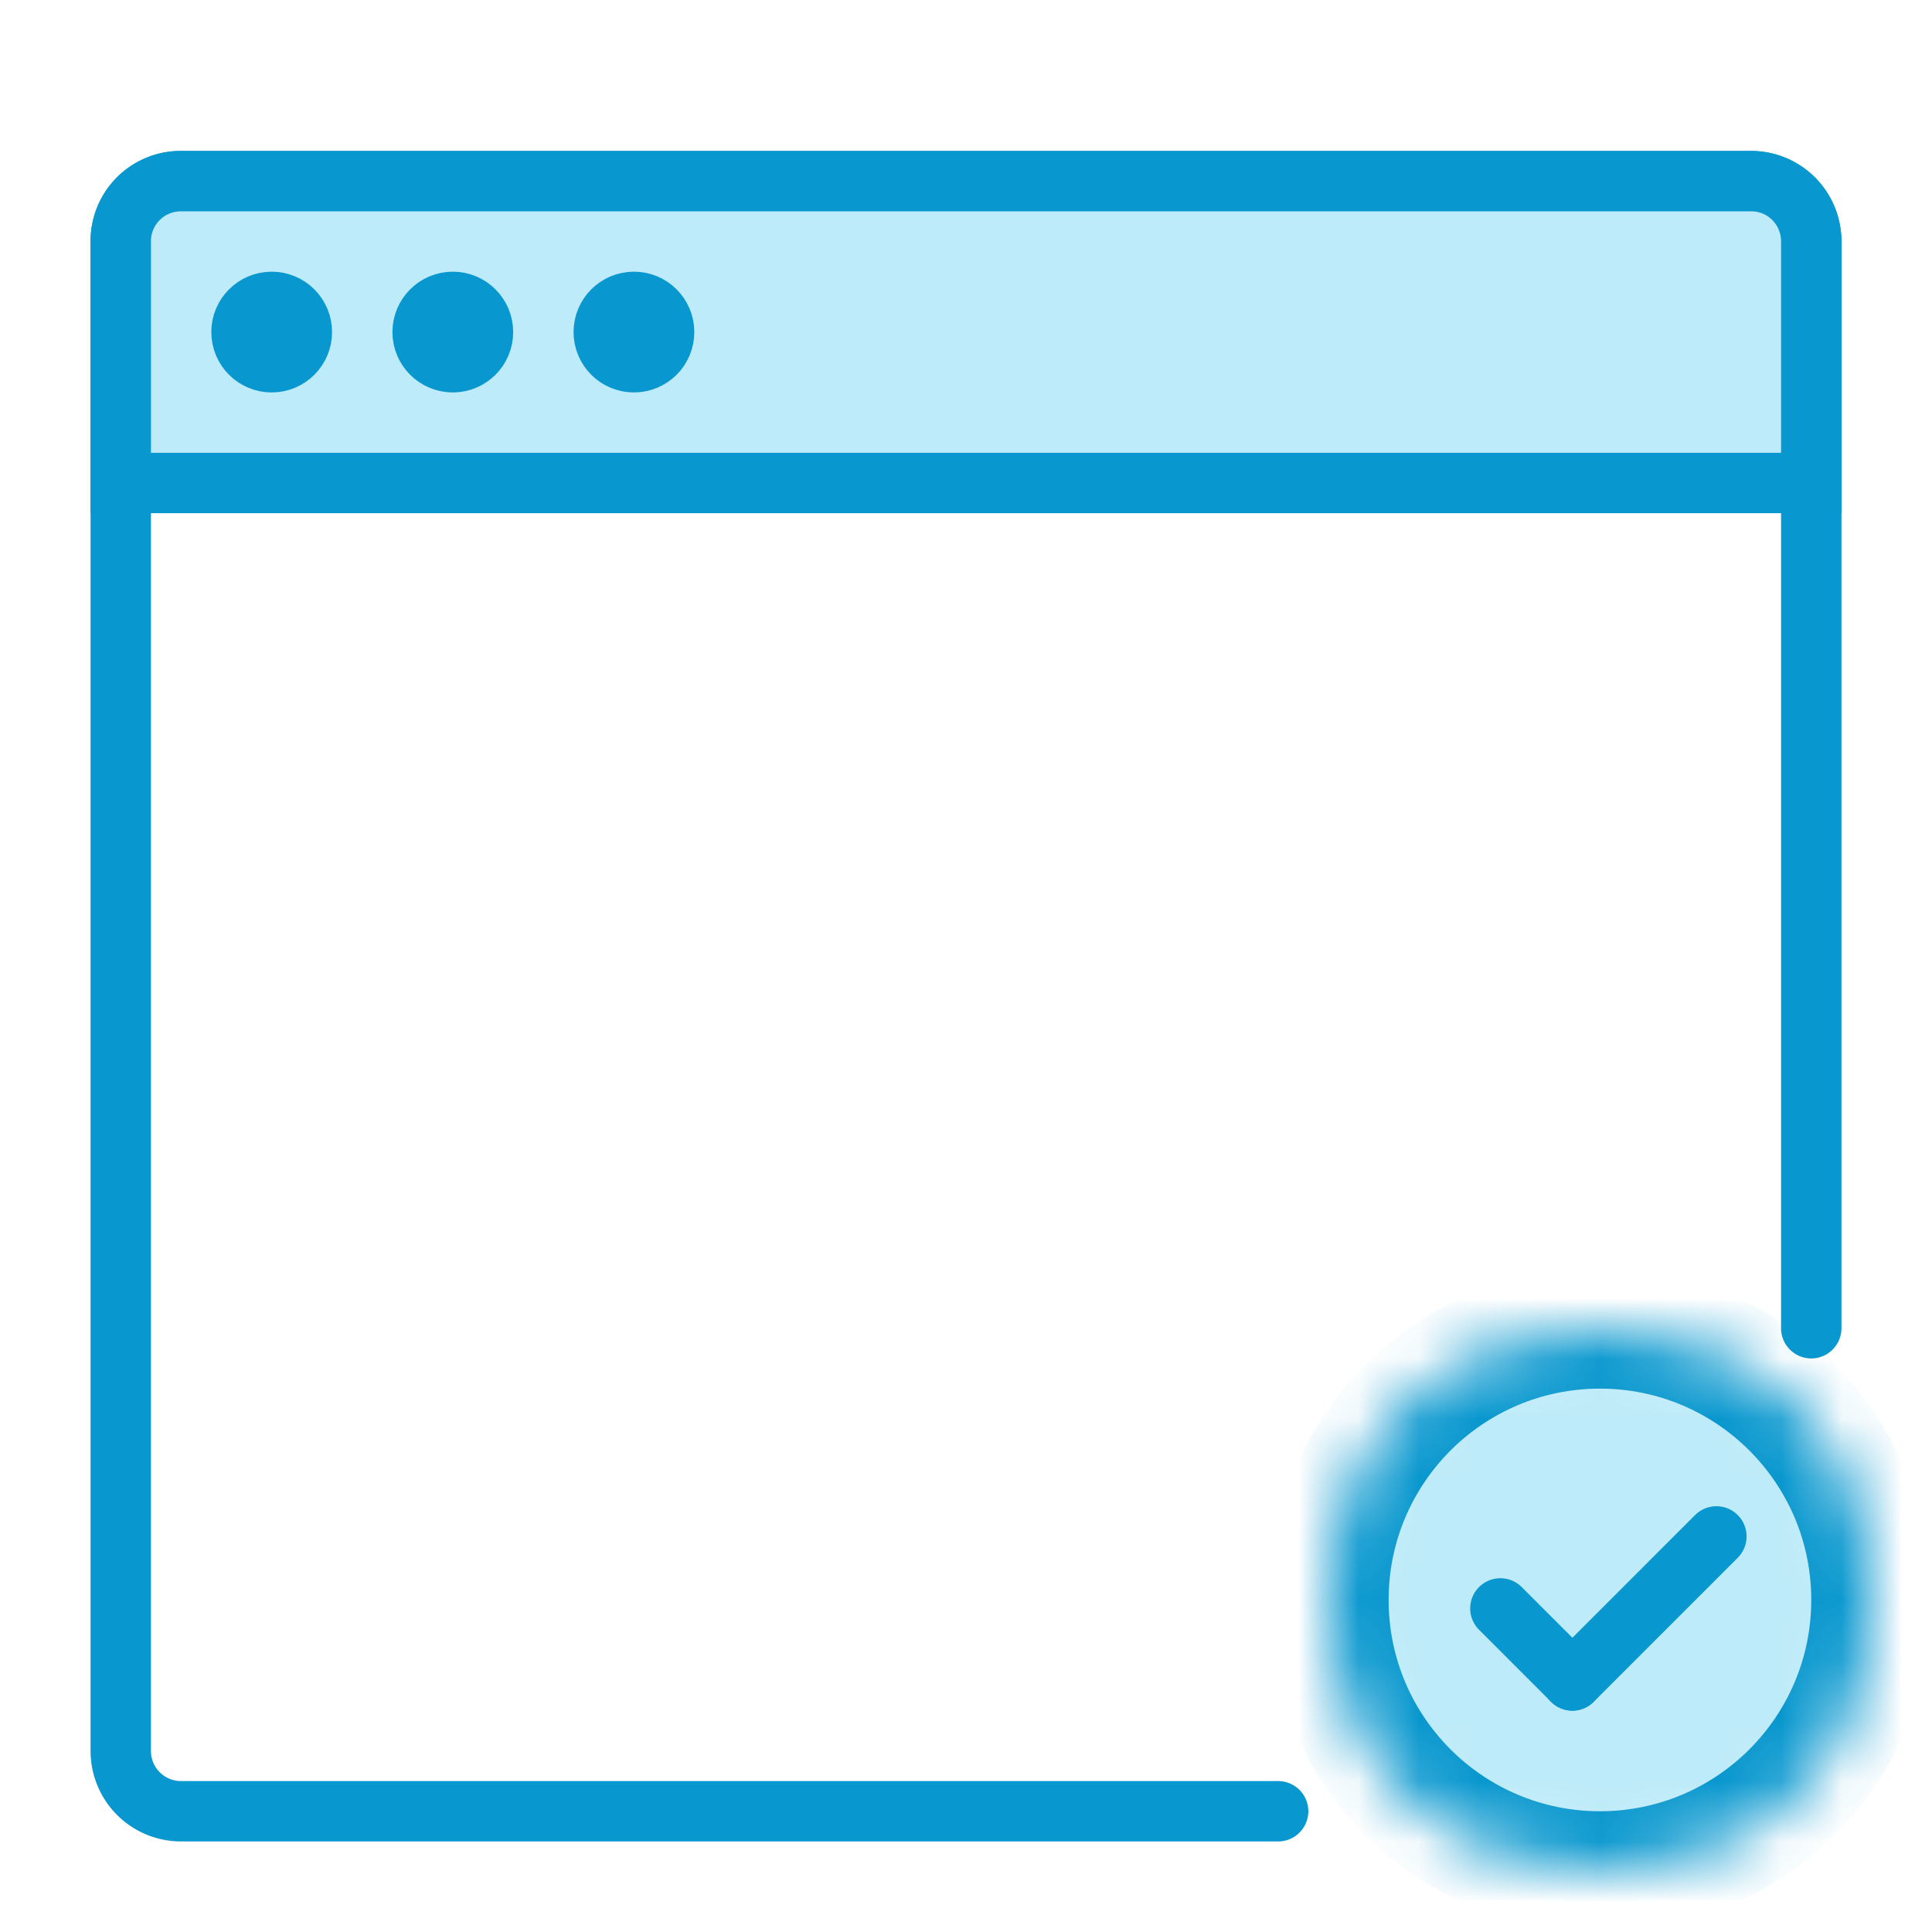
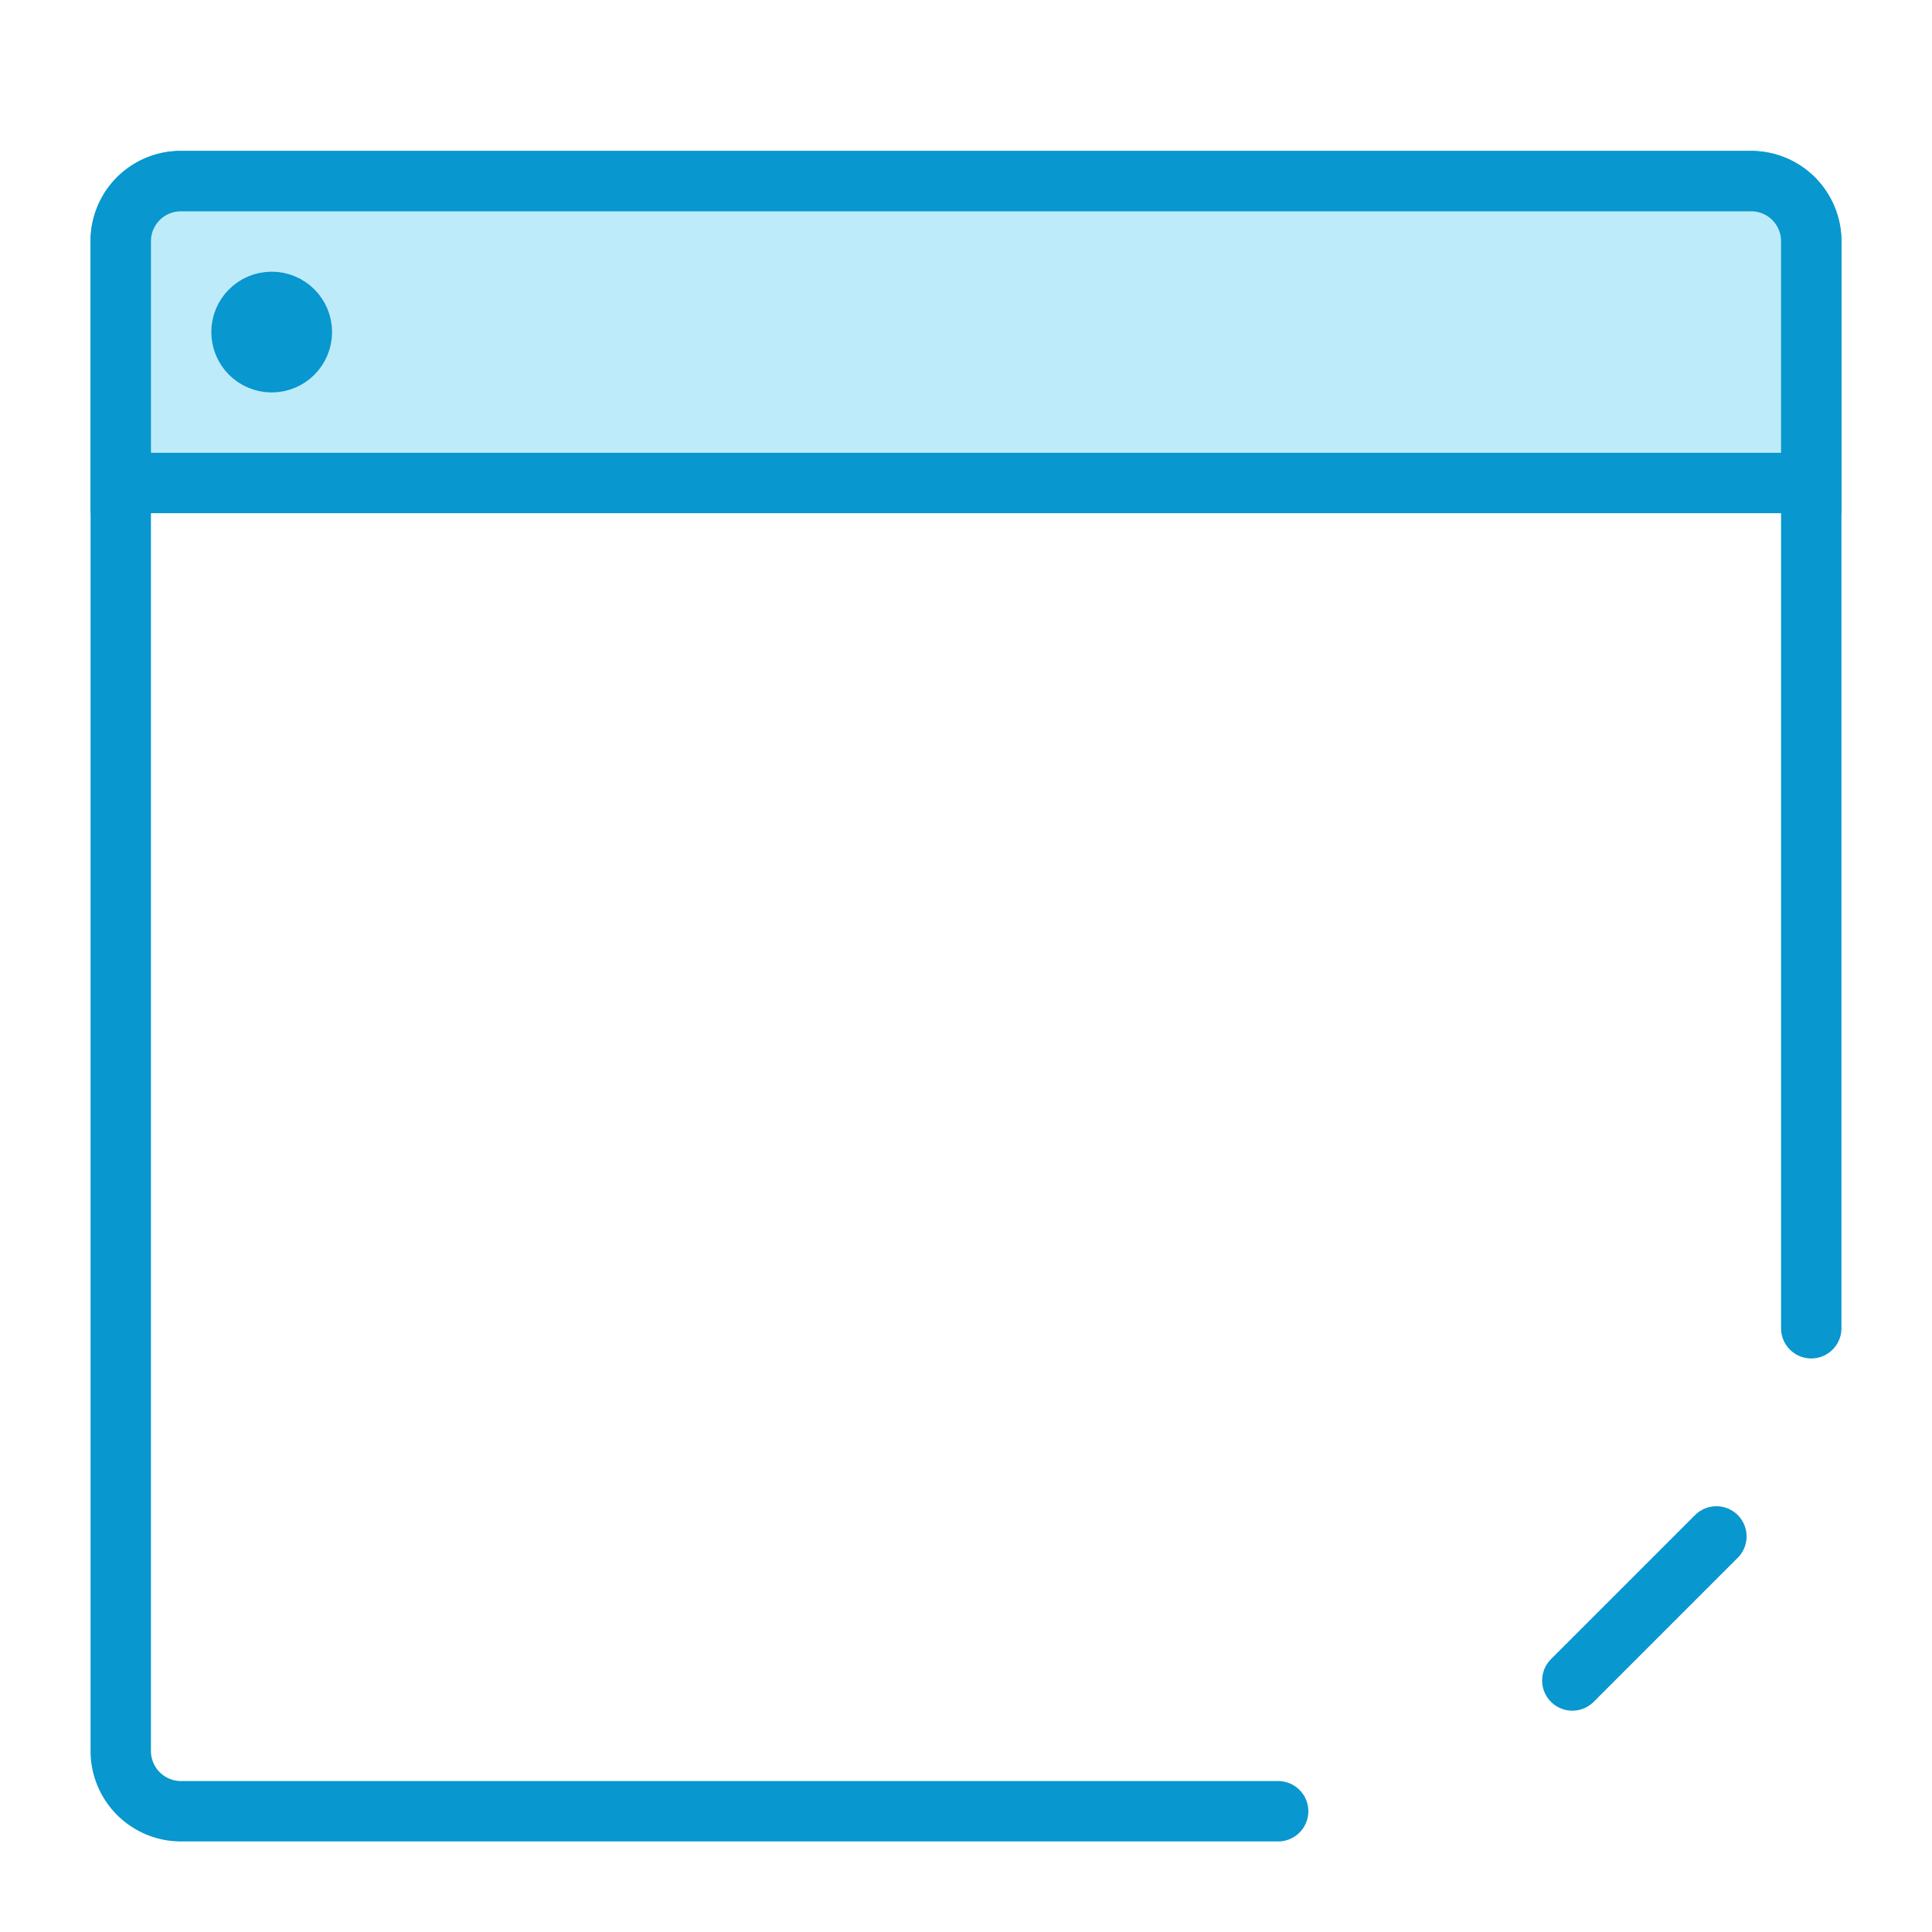
<svg xmlns="http://www.w3.org/2000/svg" xmlns:xlink="http://www.w3.org/1999/xlink" width="32" height="32" viewBox="0 0 32 32" version="1.1">
  <title>Artboard 46 Copy 10</title>
  <defs>
-     <circle id="path-1" cx="4.5" cy="4.5" r="4.5" />
    <mask id="mask-2" maskContentUnits="userSpaceOnUse" maskUnits="objectBoundingBox" x="0" y="0" width="9" height="9" fill="#fff">
      <use xlink:href="#path-1" />
    </mask>
  </defs>
  <g id="Icons" stroke="none" stroke-width="1" fill="none" fill-rule="evenodd">
    <g id="Artboard-46-Copy-10">
      <path d="M21.17 30H3.002A.998.998 0 0 1 2 29.007V3.993A.99.99 0 0 1 2.997 3h26.006a1 1 0 0 1 .997.995V22" id="Path-14" stroke="#0897CE" stroke-linecap="round" />
      <path d="M52.082 31.658l35.667-9.775 21.75 62.273s-85.546 31.642-99.537 18.85" id="Path-132" stroke="#979797" />
      <g id="Group-2" transform="translate(22 22)" stroke="#0897CE">
        <use id="Oval-5" mask="url(#mask-2)" stroke-width="2" fill="#BEEBF9" xlink:href="#path-1" />
        <g id="Group" stroke-linecap="round">
-           <path d="M1.76 2.143V3.83" id="Line" transform="rotate(-45 5.32 2.075)" />
          <path d="M5.237 2.39H1.862" id="Line-Copy" transform="rotate(-45 7.11 1.48)" />
        </g>
      </g>
      <path d="M2 8h28V4c0-.552-.44-1-.997-1H2.997A.996.996 0 0 0 2 4v4z" id="Path-135" stroke="#0897CE" fill="#BEEBF9" />
      <circle id="Oval-66" stroke="#0897CE" fill="#D8D8D8" cx="4.5" cy="5.5" r=".5" />
-       <circle id="Oval-66-Copy" stroke="#0897CE" fill="#D8D8D8" cx="7.5" cy="5.5" r=".5" />
-       <circle id="Oval-66-Copy-2" stroke="#0897CE" fill="#D8D8D8" cx="10.5" cy="5.5" r=".5" />
    </g>
  </g>
</svg>